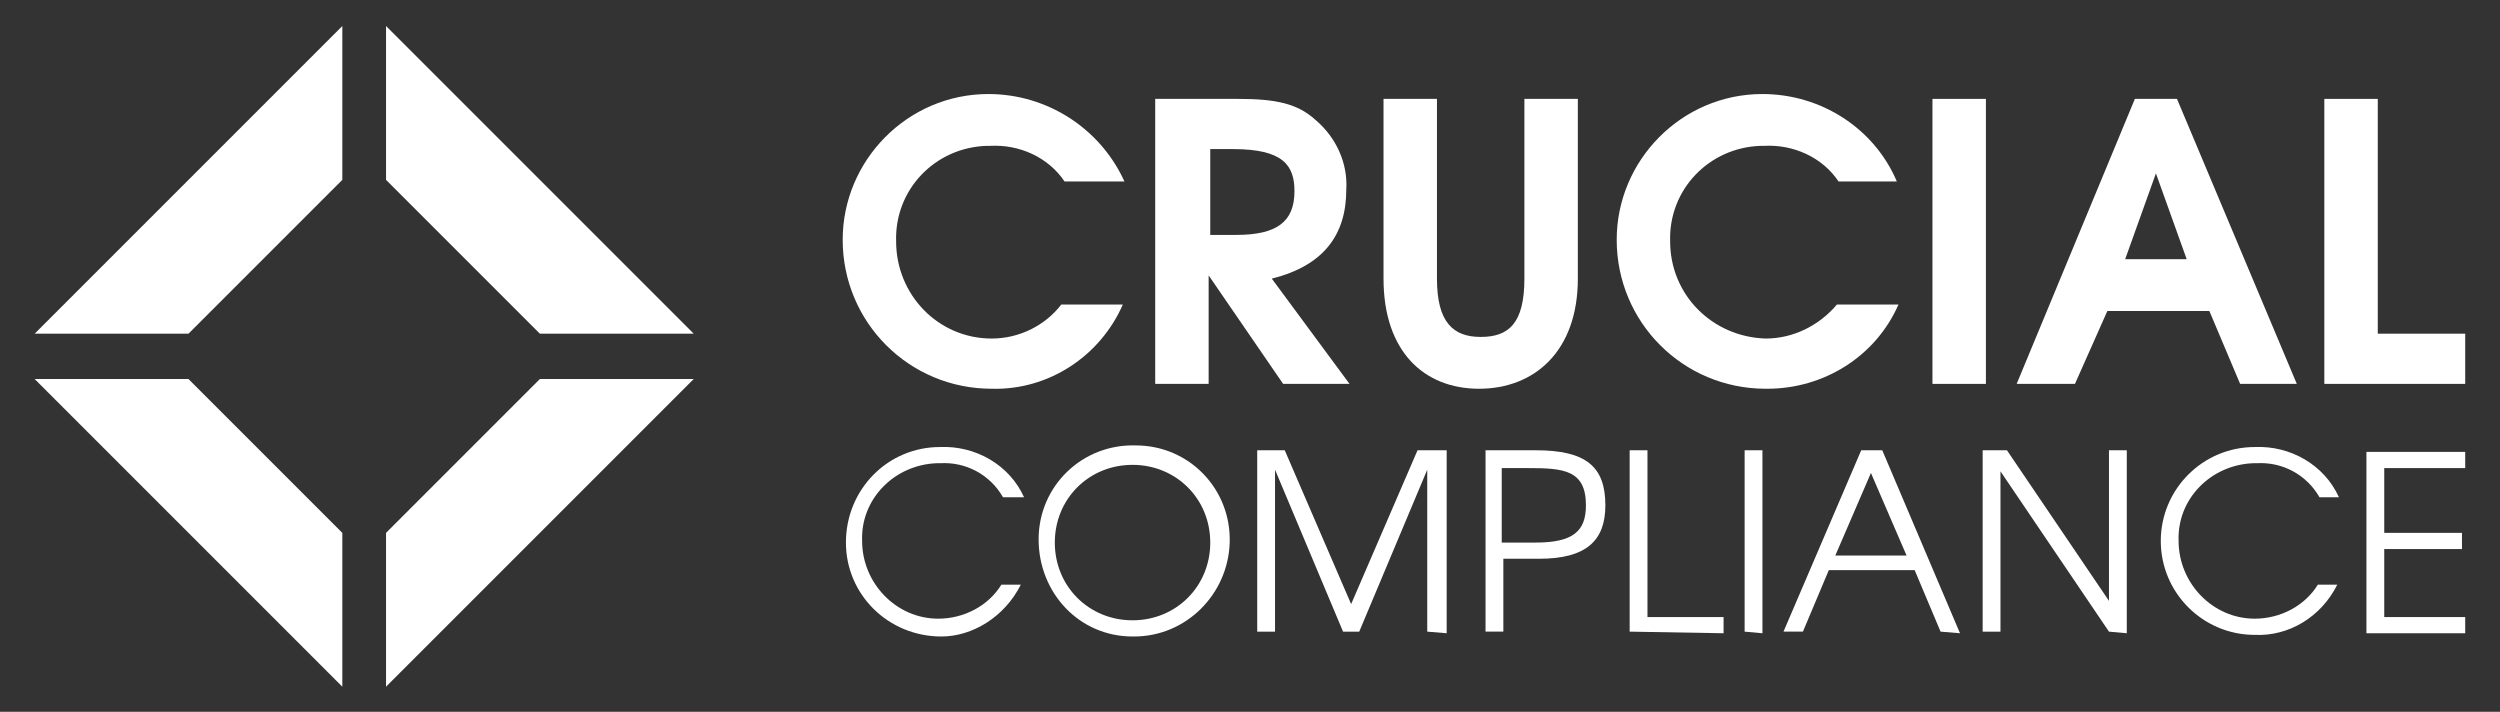
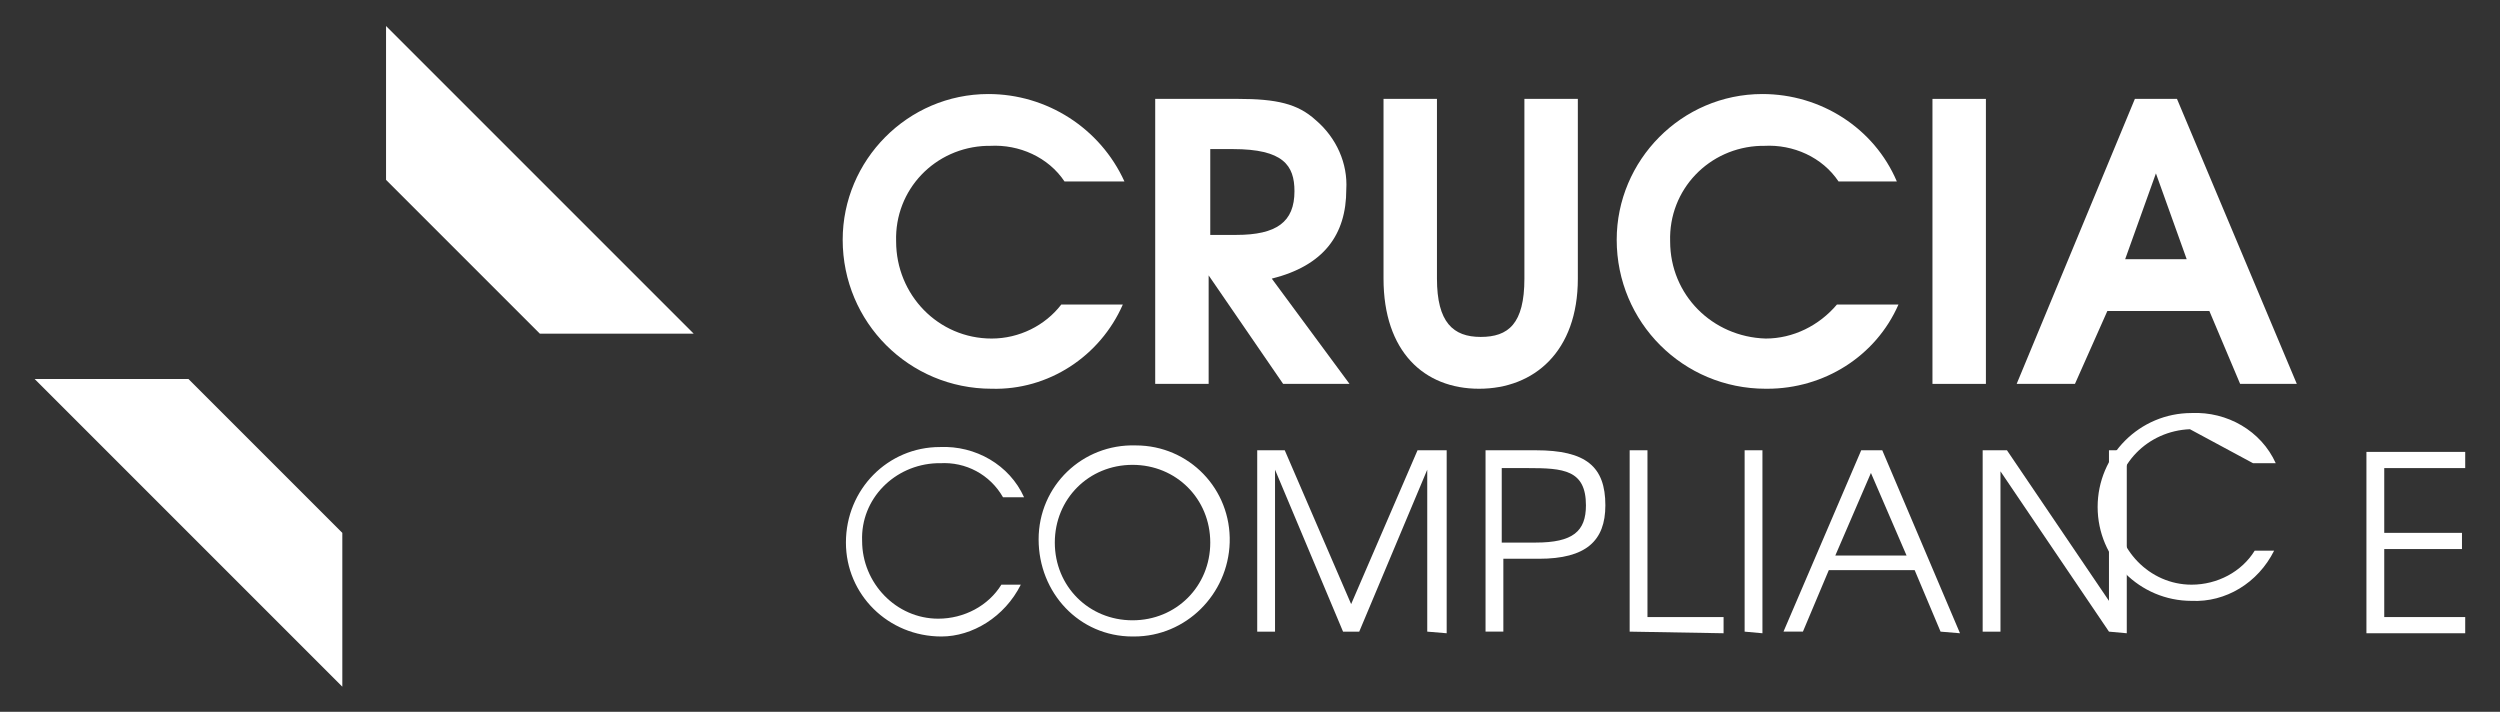
<svg xmlns="http://www.w3.org/2000/svg" id="Layer_1" version="1.1" viewBox="0 0 1920 546.645">
  <rect x="0" y="0" width="1920" height="546.645" fill="#333333" stroke="none" />
  <defs>
    <style>
      .st0 {
        fill: #fff;
      }
    </style>
  </defs>
  <g>
    <polygon class="st0" points="1817.421 486.34 1893.282 486.34 1893.282 473.904 1831.101 473.904 1831.101 421.672 1890.795 421.672 1890.795 409.236 1831.101 409.236 1831.101 359.491 1893.282 359.491 1893.282 347.055 1817.421 347.055 1817.421 486.34" />
-     <path class="st0" d="M1730.369,355.76h2.487c19.898-1.244,38.552,8.705,48.501,26.116h14.923c-11.193-24.872-37.309-39.796-64.668-38.552-39.796,0-72.13,32.334-72.13,72.13s32.334,72.13,72.13,72.13c26.116,1.244,50.988-13.68,63.424-38.552h-14.923c-9.949,16.167-28.603,26.116-48.501,26.116-32.334,0-58.45-27.36-58.45-59.694-1.244-32.334,24.872-58.45,57.206-59.694Z" />
+     <path class="st0" d="M1730.369,355.76h2.487h14.923c-11.193-24.872-37.309-39.796-64.668-38.552-39.796,0-72.13,32.334-72.13,72.13s32.334,72.13,72.13,72.13c26.116,1.244,50.988-13.68,63.424-38.552h-14.923c-9.949,16.167-28.603,26.116-48.501,26.116-32.334,0-58.45-27.36-58.45-59.694-1.244-32.334,24.872-58.45,57.206-59.694Z" />
    <polygon class="st0" points="1619.687 461.467 1541.339 345.811 1522.685 345.811 1522.685 485.096 1536.364 485.096 1536.364 361.978 1619.687 485.096 1633.366 486.34 1633.366 345.811 1619.687 345.811 1619.687 461.467" />
    <path class="st0" d="M1429.413,345.811l-59.693,139.285h14.923l19.898-47.257h65.911l19.898,47.257,14.924,1.244-59.694-140.529h-16.167ZM1409.516,426.646l27.36-63.424,27.36,63.424h-54.719Z" />
    <polygon class="st0" points="1339.873 485.096 1353.553 486.34 1353.553 345.811 1339.873 345.811 1339.873 485.096" />
    <polygon class="st0" points="1265.256 345.811 1251.577 345.811 1251.577 485.096 1323.706 486.34 1323.706 473.904 1265.256 473.904 1265.256 345.811" />
    <path class="st0" d="M1179.447,345.811h-38.552v139.285h13.68v-55.963h27.359c36.065,0,50.988-13.68,50.988-41.039,0-29.847-14.923-42.283-53.475-42.283ZM1179.447,416.697h-26.116v-57.206h19.898c27.36,0,44.77,1.244,44.77,28.603,0,19.898-9.949,28.603-38.552,28.603Z" />
    <polygon class="st0" points="1037.675 463.955 986.686 345.811 965.545 345.811 965.545 485.096 979.225 485.096 979.225 360.735 1031.457 485.096 1043.893 485.096 1096.125 360.735 1096.125 485.096 1111.048 486.34 1111.048 345.811 1088.663 345.811 1037.675 463.955" />
    <path class="st0" d="M872.274,342.08c-41.039-1.244-74.617,31.09-74.617,72.13s31.09,74.617,72.13,74.617h1.244c39.796,0,72.13-32.334,73.373-72.13,1.244-41.039-31.09-74.617-72.13-74.617ZM869.786,476.391c-33.577,0-59.693-26.116-59.693-59.694s26.116-59.694,59.693-59.694,59.694,26.116,59.694,59.694-26.116,59.694-59.694,59.694Z" />
    <path class="st0" d="M719.309,355.76h2.487c19.898-1.244,38.552,8.705,48.501,26.116h16.167c-11.193-24.872-37.308-39.796-64.668-38.552-39.796,0-72.13,32.334-72.13,73.373,0,39.796,32.334,72.13,73.373,72.13,23.629,0,48.501-14.923,60.937-39.796h-14.923c-9.949,16.167-28.603,26.116-48.501,26.116-32.334,0-58.45-27.36-58.45-59.694-1.244-32.334,24.872-58.45,57.206-59.694Z" />
-     <polygon class="st0" points="1826.127 256.271 1826.127 75.947 1785.088 75.947 1785.088 294.823 1893.282 294.823 1893.282 256.271 1826.127 256.271" />
    <path class="st0" d="M1618.443,238.86h78.348l23.629,55.963h43.527l-92.027-218.876h-32.334l-90.784,218.876h44.77l24.872-55.963ZM1655.751,133.153l23.629,65.912h-47.257l23.629-65.912Z" />
    <rect class="st0" x="1484.133" y="75.947" width="41.039" height="218.876" />
    <path class="st0" d="M1458.017,233.886h-47.257c-13.68,16.167-33.578,26.116-54.719,26.116-41.039-1.244-73.373-33.578-73.373-74.617-1.244-39.796,29.847-72.13,69.643-73.373h2.487c22.385-1.244,44.77,8.705,57.206,27.36h44.77c-17.411-41.039-58.45-67.155-103.22-67.155-62.181,0-111.925,50.988-111.925,111.925,0,63.424,50.988,114.413,114.413,114.413h1.244c43.527,0,83.322-24.872,100.733-64.668Z" />
    <path class="st0" d="M1211.781,213.988V75.947h-41.039v138.041c0,34.821-12.436,44.77-33.578,44.77s-33.578-11.193-33.578-44.77V75.947h-41.039v138.041c0,55.963,31.09,84.566,73.373,84.566s75.86-28.603,75.86-84.566Z" />
    <path class="st0" d="M928.237,211.501l57.206,83.322h50.988l-59.694-80.835c39.796-9.949,57.206-33.578,57.206-68.399,1.243-19.898-7.462-39.796-23.629-53.475-13.68-12.436-29.847-16.167-59.694-16.167h-63.424v218.876h41.039v-83.322ZM929.48,114.499h17.411c38.552,0,47.257,12.436,47.257,32.334,0,23.629-13.68,33.578-44.77,33.578h-19.898v-65.912Z" />
    <path class="st0" d="M761.592,298.554c43.527,1.244,83.322-24.872,100.733-64.668h-47.257c-12.436,16.167-32.334,26.116-53.475,26.116-41.039,0-73.373-33.578-73.373-74.617-1.244-39.796,29.847-72.13,69.642-73.373h2.487c22.385-1.244,44.77,8.705,57.206,27.36h46.014c-18.654-41.039-59.694-67.155-104.464-67.155-62.181,0-111.925,50.988-111.925,111.925,0,63.424,50.988,114.413,114.413,114.413Z" />
  </g>
  <g>
    <path class="st0" d="M262.902,527.379v-118.143l-118.143-118.143H26.615l236.287,236.287Z" />
-     <path class="st0" d="M296.48,527.379v-118.143l118.143-118.143h118.143l-236.287,236.287Z" />
    <path class="st0" d="M296.48,19.984v118.143l118.143,118.143h118.143L296.48,19.984Z" />
-     <path class="st0" d="M262.902,19.984v118.143l-118.143,118.143H26.615L262.902,19.984Z" />
  </g>
</svg>